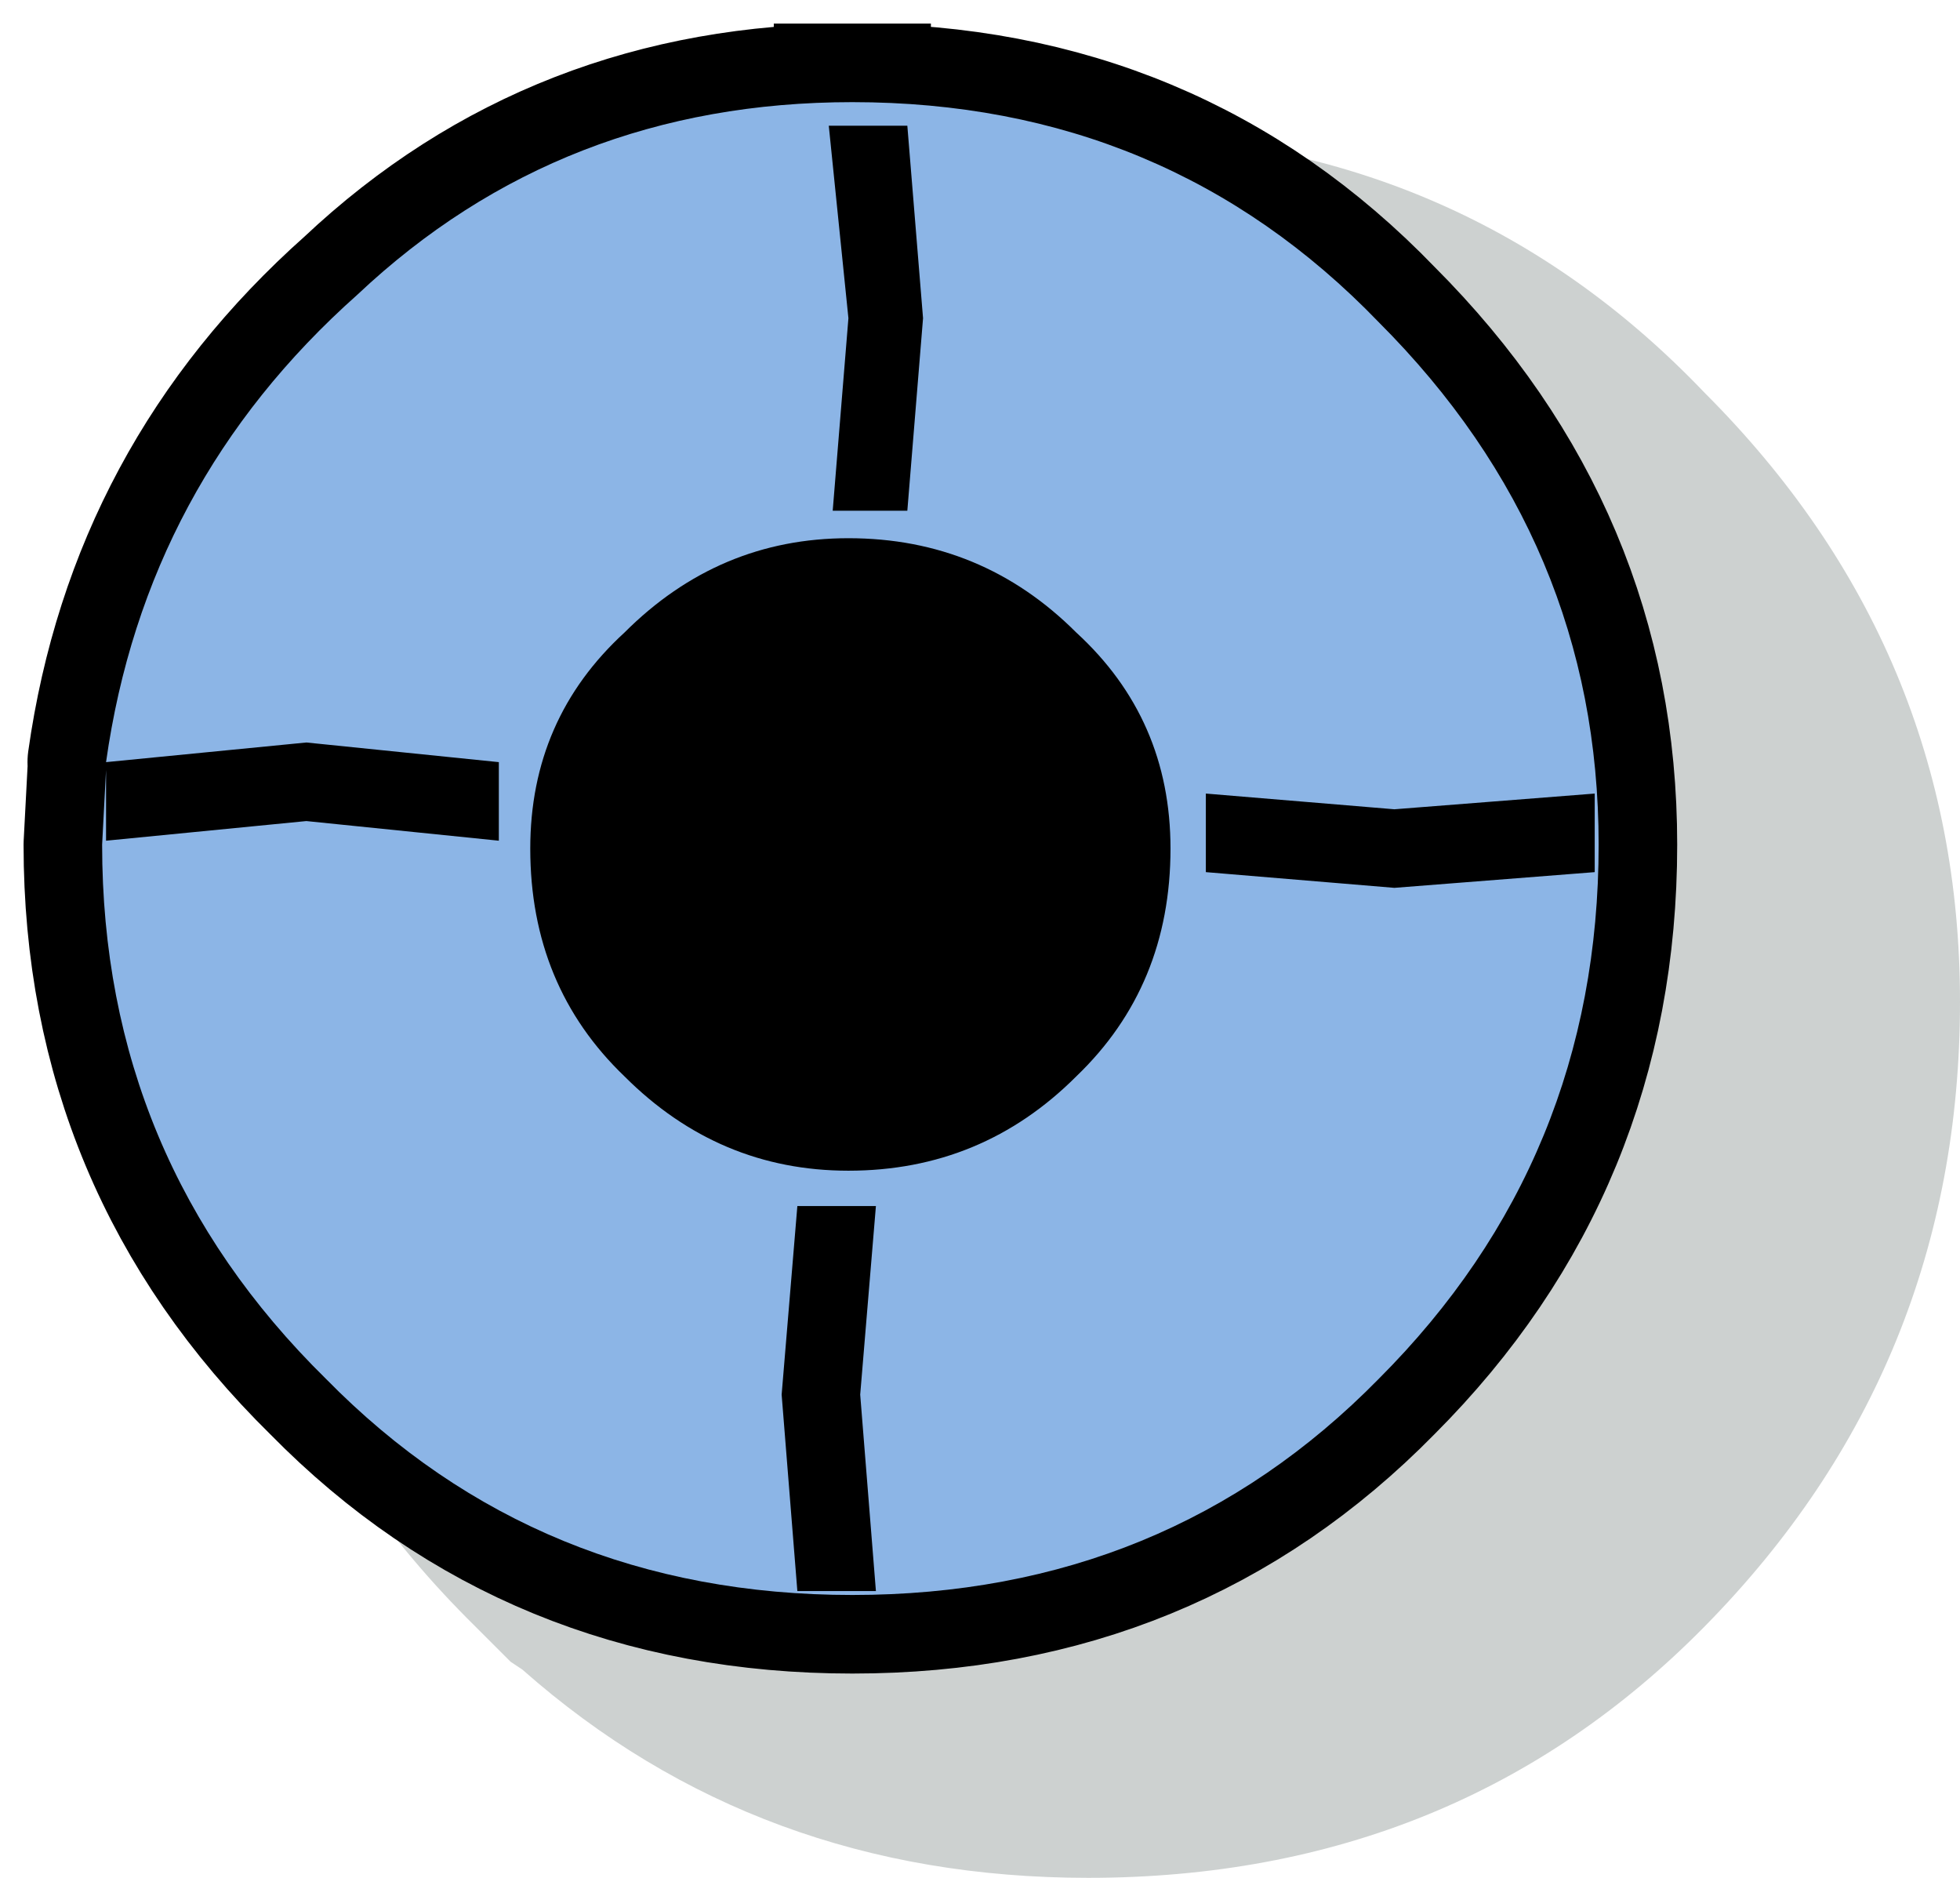
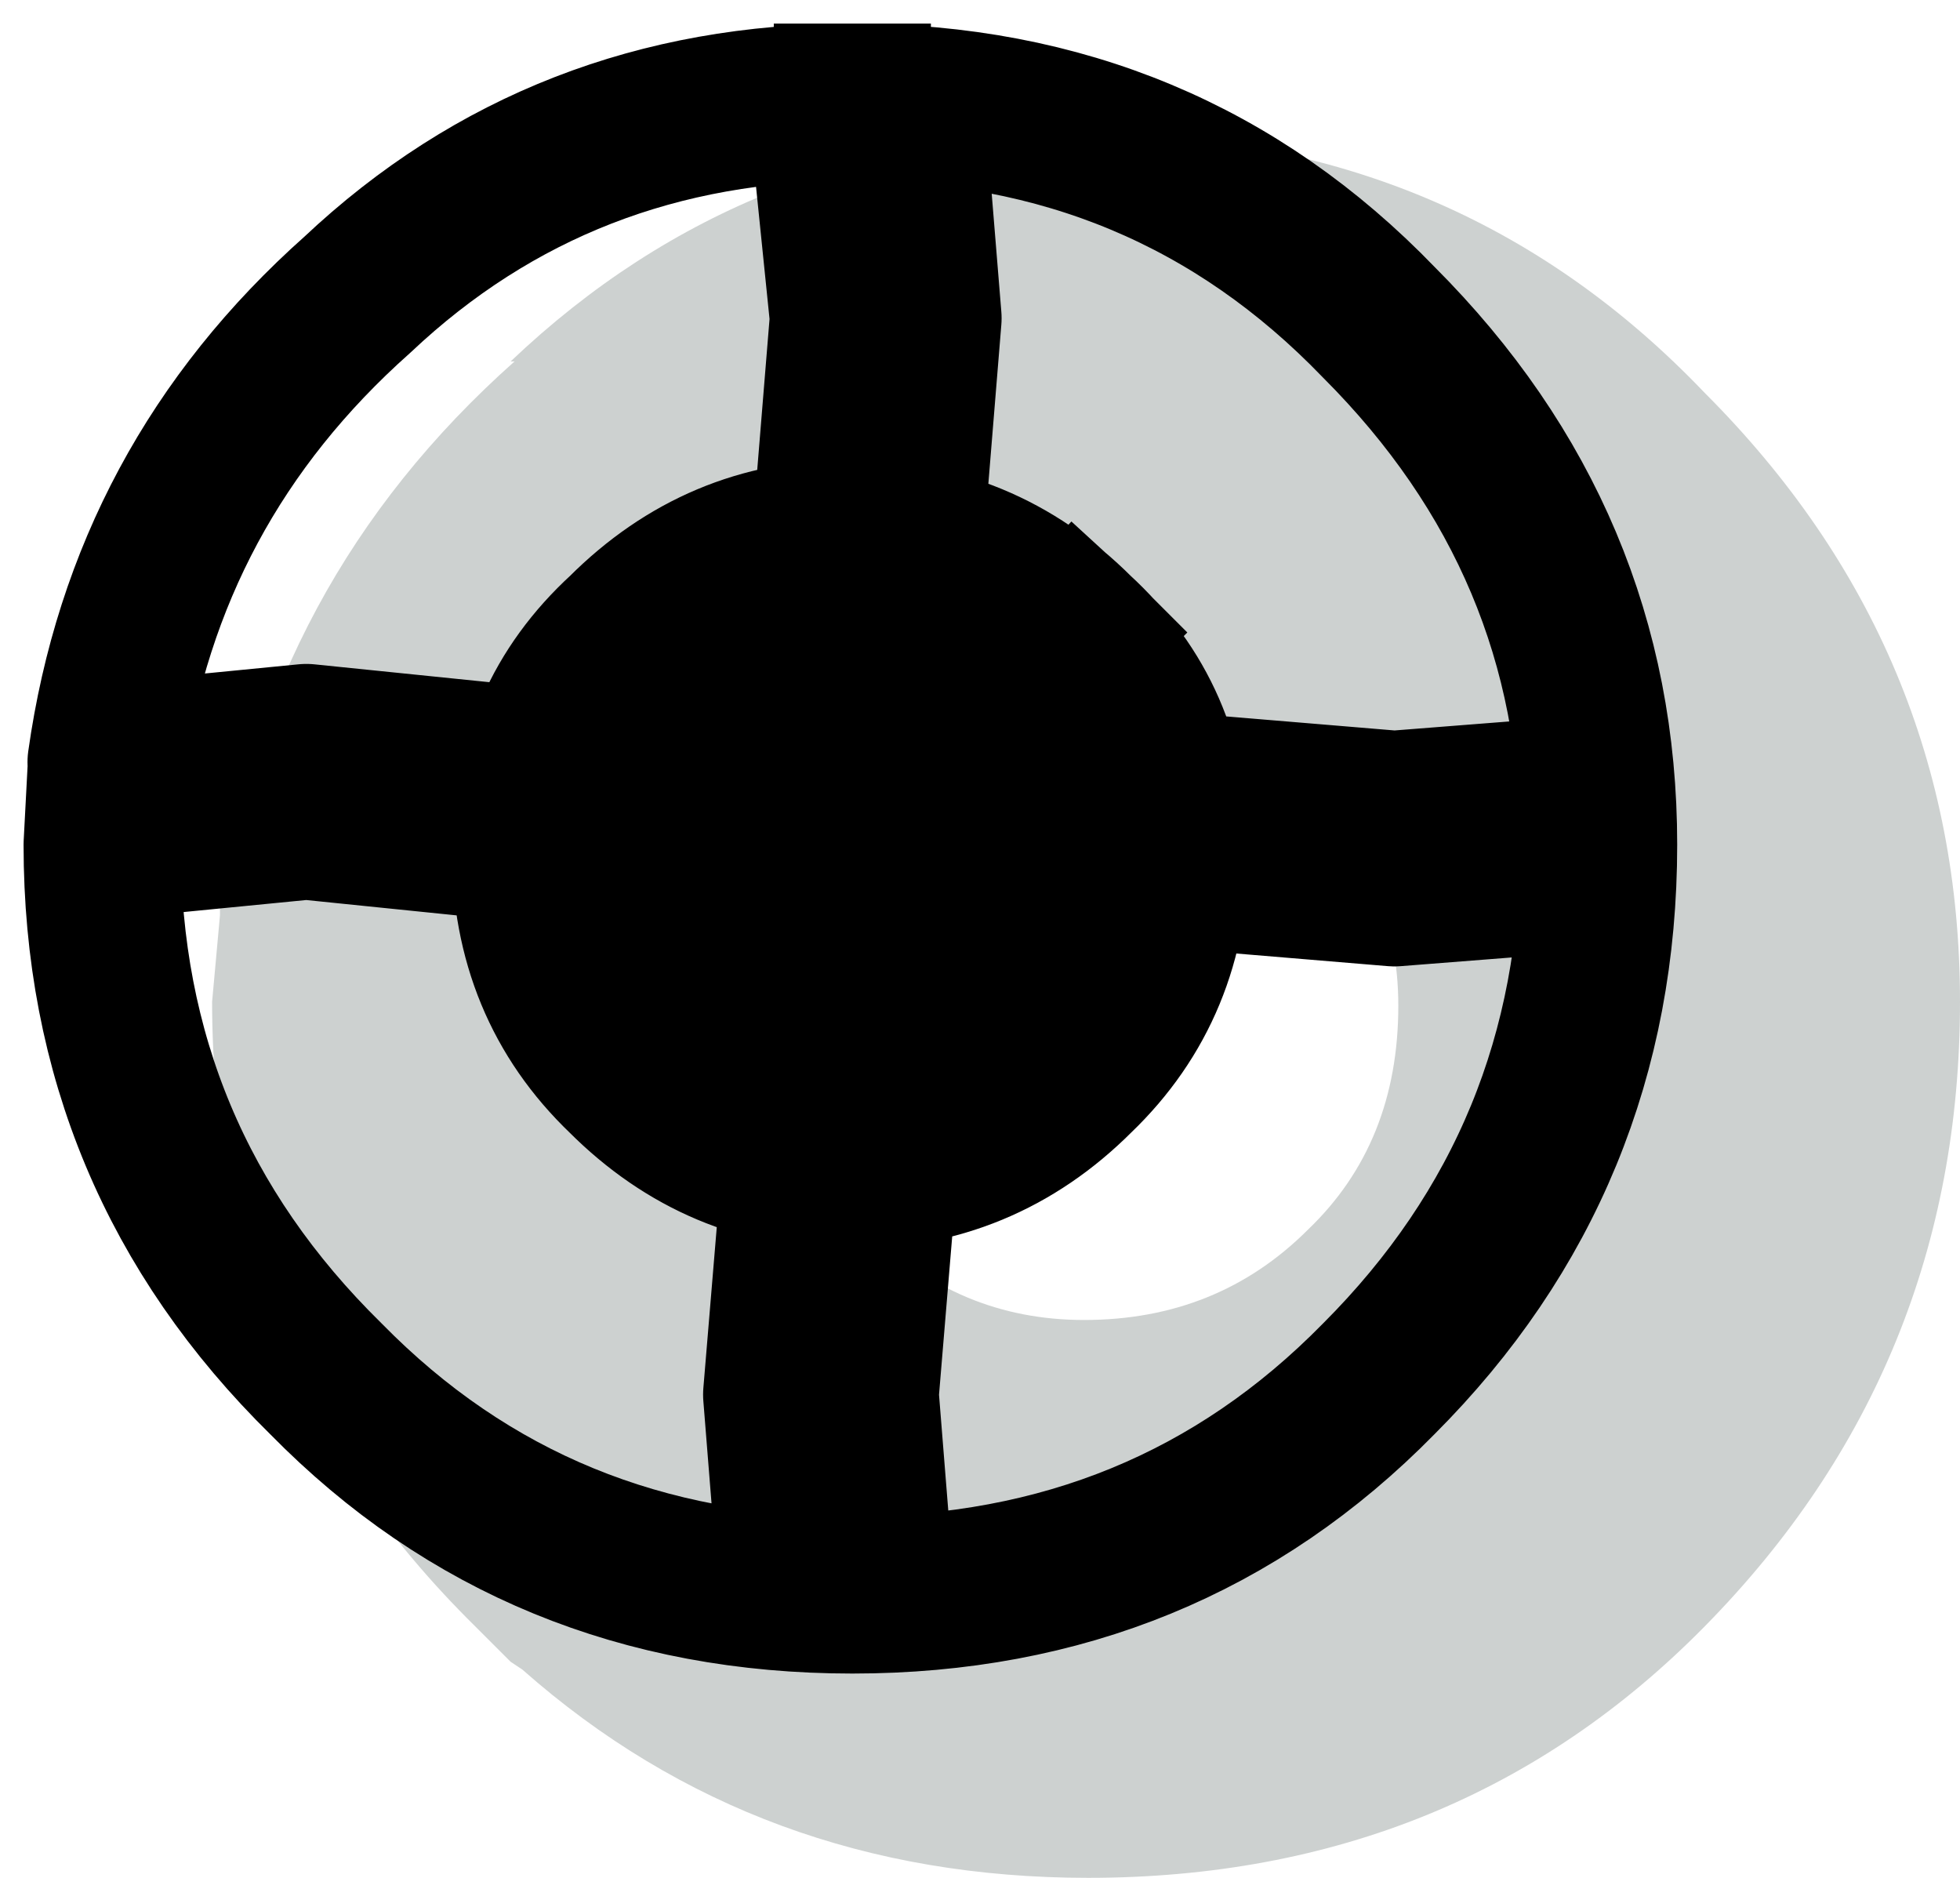
<svg xmlns="http://www.w3.org/2000/svg" xmlns:ns1="https://www.free-decompiler.com/flash" xmlns:xlink="http://www.w3.org/1999/xlink" ns1:objectType="frame" height="47.8px" width="49.9px">
  <g transform="matrix(2.0, 0.0, 0.0, 2.0, 21.6, 21.6)">
    <use ns1:characterId="287" height="23.9" transform="matrix(1.0, 0.0, 0.0, 1.0, -10.8, -10.8)" width="24.95" xlink:href="#shape0" />
  </g>
  <defs>
    <g id="shape0" transform="matrix(1.0, 0.0, 0.0, 1.0, 10.8, 10.8)">
      <path d="M5.85 -0.6 L5.85 -0.65 Q4.7 -1.8 3.0 -1.8 1.4 -1.8 0.25 -0.65 L0.25 -0.6 Q-0.9 0.4 -0.9 2.0 -0.9 3.75 0.25 4.85 1.4 6.0 3.0 6.0 4.7 6.0 5.85 4.85 7.0 3.75 7.0 2.0 7.0 0.4 5.85 -0.6 M3.05 -9.1 Q7.75 -9.1 10.9 -5.8 14.15 -2.55 14.15 1.95 14.15 6.6 10.9 9.9 7.75 13.1 3.05 13.1 -1.15 13.1 -4.15 10.45 L-4.3 10.35 -4.75 9.9 Q-8.1 6.6 -8.1 1.95 L-8.0 0.85 -8.0 0.75 Q-7.4 -3.4 -4.25 -6.2 L-4.3 -6.2 Q-1.25 -9.1 3.05 -9.1" fill="#081a15" fill-opacity="0.2" fill-rule="evenodd" stroke="none" />
      <path d="M5.0 0.1 Q5.0 1.85 3.75 3.1 2.5 4.35 0.75 4.35 -1.0 4.35 -2.25 3.1 -3.5 1.85 -3.5 0.1 -3.5 -1.65 -2.25 -2.9 -1.0 -4.15 0.75 -4.15 2.5 -4.15 3.75 -2.9 5.0 -1.65 5.0 0.1" fill="#000000" fill-rule="evenodd" stroke="none" />
      <path d="M0.05 -9.5 Q-3.65 -9.5 -6.25 -7.05 -8.95 -4.65 -9.45 -1.1 L-6.9 -1.35 -4.45 -1.1 -4.45 -0.1 -6.9 -0.35 -9.45 -0.1 -9.45 -1.0 -9.5 -0.05 Q-9.5 3.95 -6.65 6.75 -3.95 9.5 0.05 9.5 4.05 9.5 6.75 6.75 9.55 3.95 9.55 -0.05 9.55 -3.9 6.75 -6.7 4.05 -9.5 0.05 -9.5 M0.75 -4.3 L-0.2 -4.3 0.0 -6.75 -0.25 -9.2 0.75 -9.2 0.95 -6.75 0.75 -4.3 M6.95 -0.5 L9.5 -0.7 9.5 0.3 6.95 0.5 4.55 0.3 4.55 -0.7 6.95 -0.5 M2.9 -2.75 Q4.1 -1.65 4.1 0.0 4.1 1.75 2.9 2.9 1.7 4.1 0.0 4.1 -1.65 4.1 -2.85 2.9 -4.05 1.75 -4.05 0.0 -4.05 -1.65 -2.85 -2.75 -1.65 -3.95 0.0 -3.95 1.7 -3.95 2.9 -2.75 M-0.85 6.95 L-0.65 4.55 0.35 4.55 0.15 6.95 0.35 9.45 -0.65 9.45 -0.85 6.95 Z" fill="none" stroke="#000000" stroke-linecap="square" stroke-linejoin="round" stroke-width="2.0" />
-       <path d="M-0.85 6.95 L-0.65 9.45 0.35 9.45 0.15 6.95 0.35 4.55 -0.65 4.55 -0.85 6.95 M0.75 -4.3 L0.95 -6.75 0.75 -9.2 -0.25 -9.2 0.0 -6.75 -0.2 -4.3 0.75 -4.3 M2.9 -2.75 Q1.7 -3.95 0.0 -3.95 -1.65 -3.95 -2.85 -2.75 -4.05 -1.65 -4.05 0.0 -4.05 1.75 -2.85 2.9 -1.65 4.1 0.0 4.1 1.7 4.1 2.9 2.9 4.1 1.75 4.1 0.0 4.1 -1.65 2.9 -2.75 M6.95 -0.5 L4.55 -0.7 4.55 0.3 6.95 0.5 9.5 0.3 9.5 -0.7 6.95 -0.5 M0.05 -9.5 Q4.05 -9.5 6.75 -6.7 9.55 -3.9 9.55 -0.05 9.55 3.95 6.75 6.75 4.05 9.5 0.05 9.5 -3.95 9.5 -6.65 6.75 -9.5 3.95 -9.5 -0.05 L-9.45 -1.0 -9.45 -0.1 -6.9 -0.35 -4.45 -0.1 -4.45 -1.1 -6.9 -1.35 -9.45 -1.1 Q-8.95 -4.65 -6.25 -7.05 -3.65 -9.5 0.05 -9.5" fill="#8cb5e6" fill-rule="evenodd" stroke="none" />
    </g>
  </defs>
</svg>